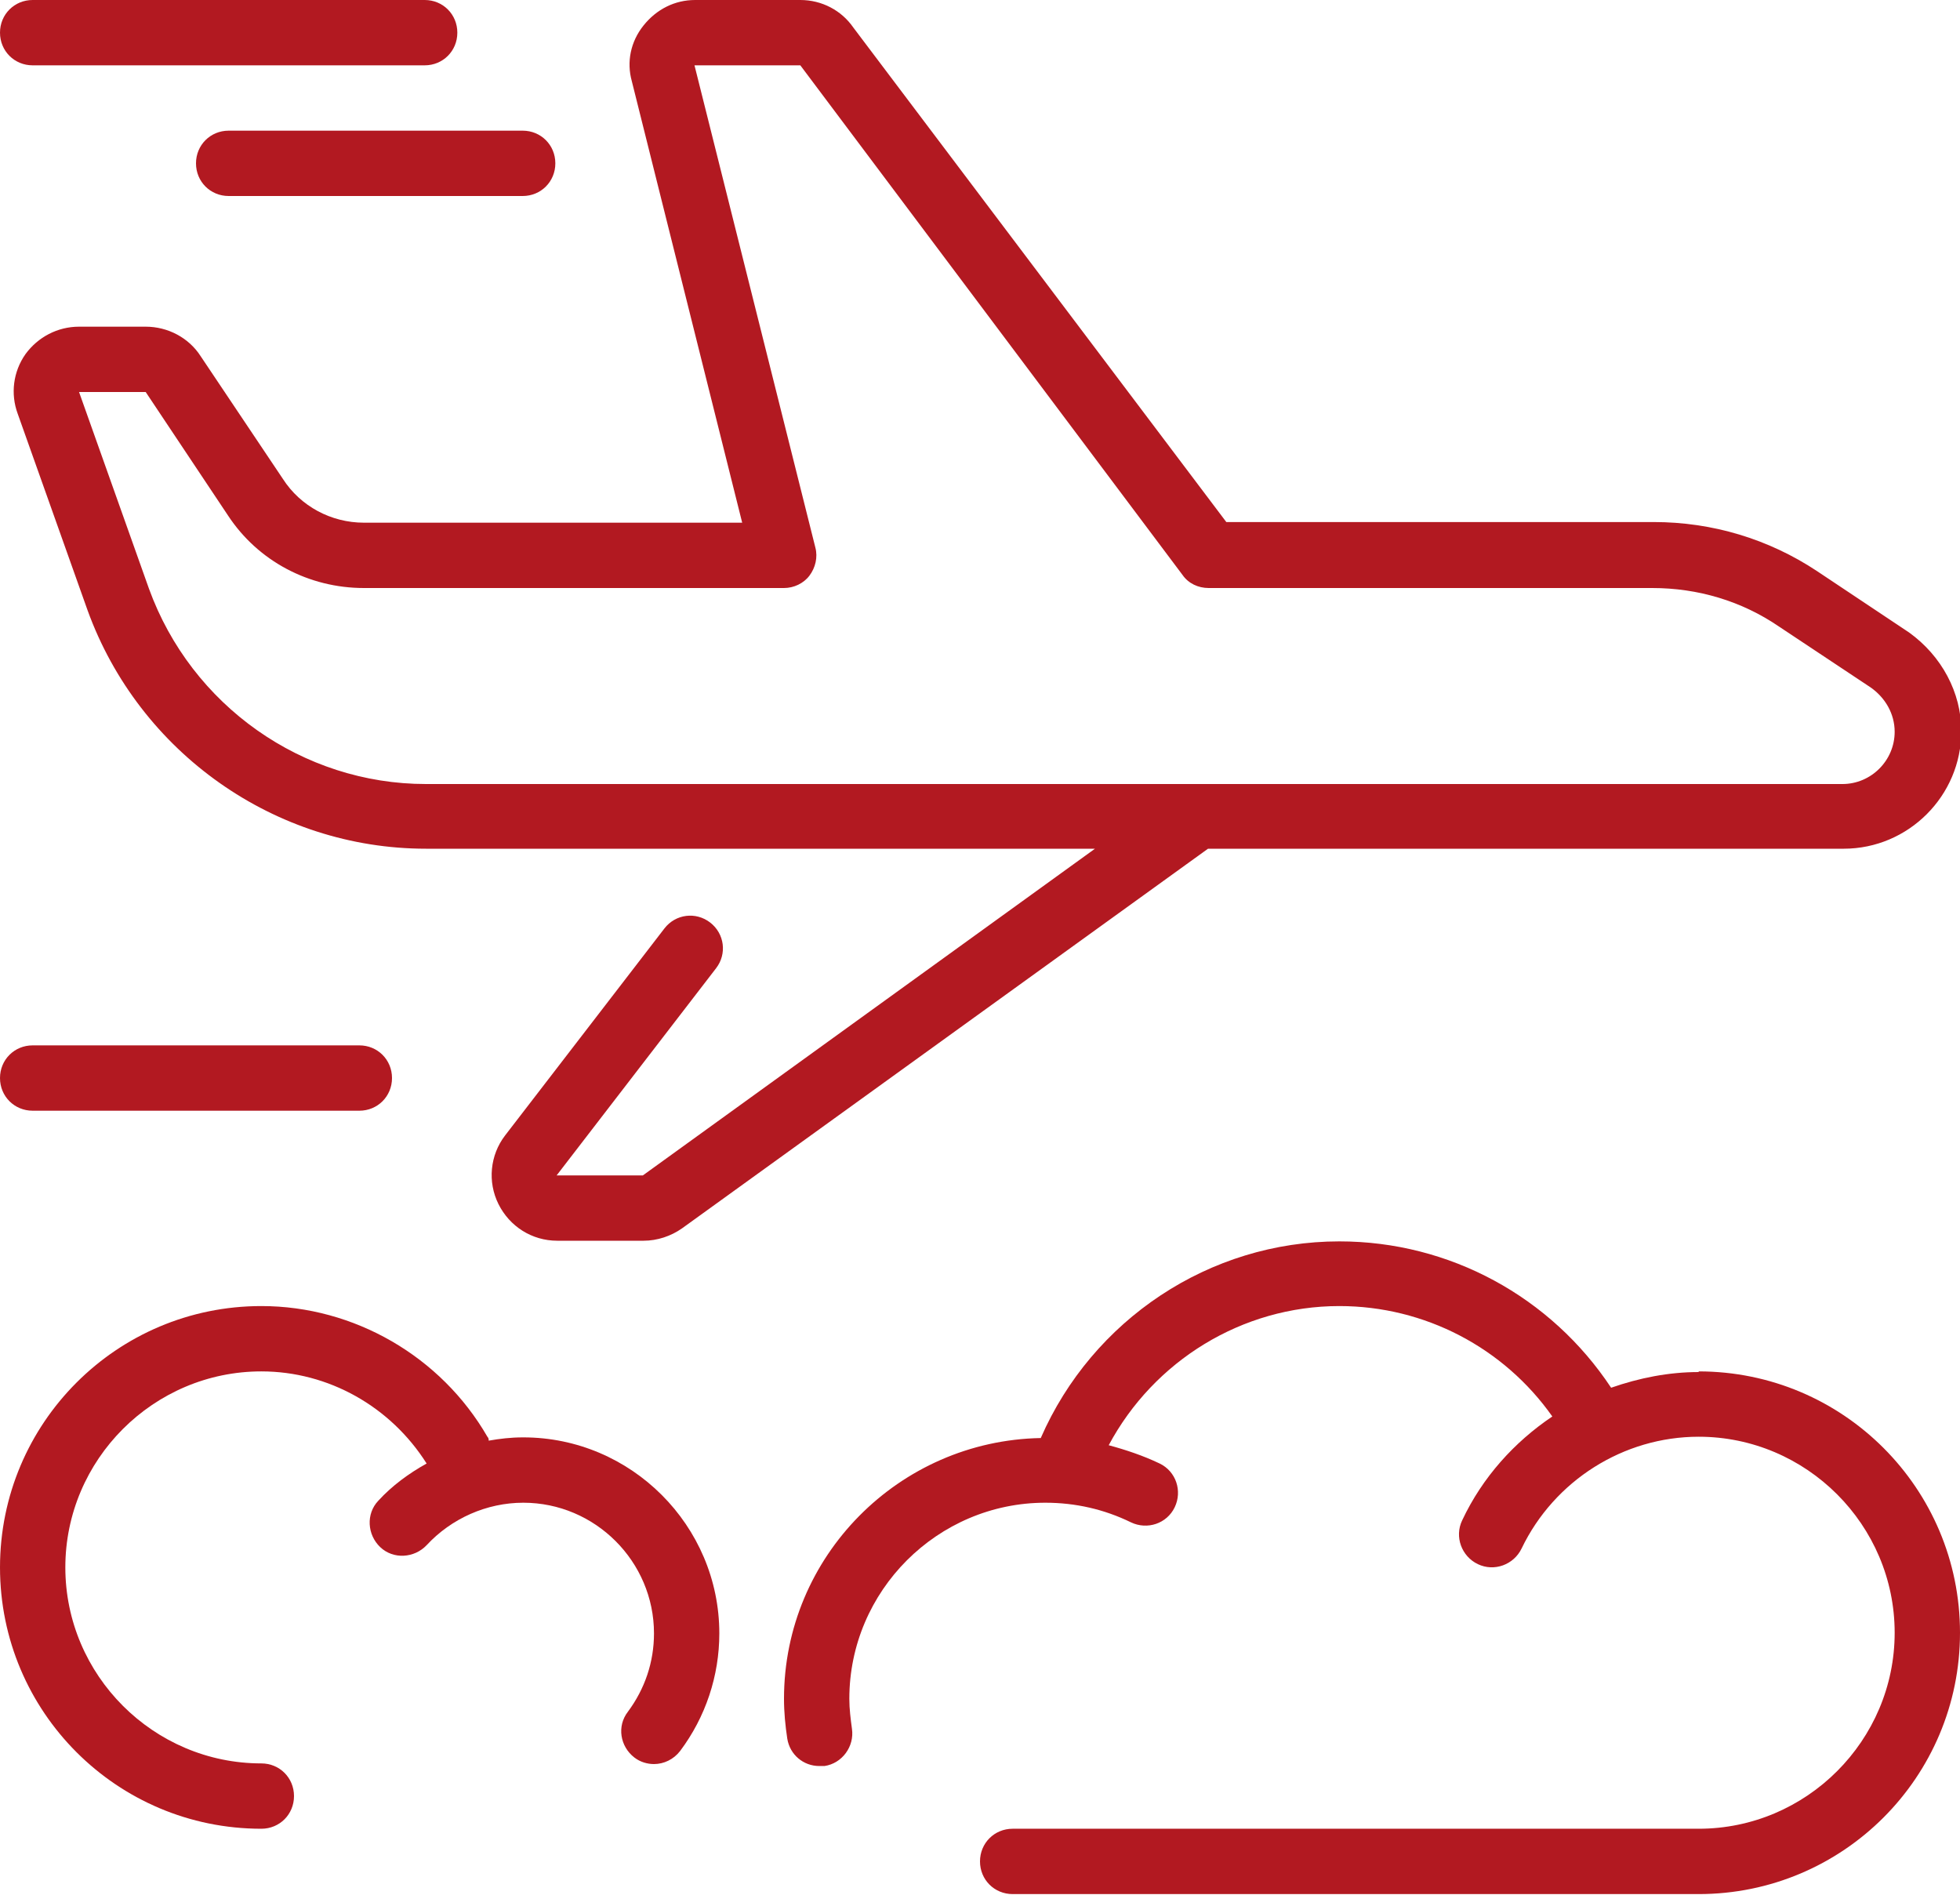
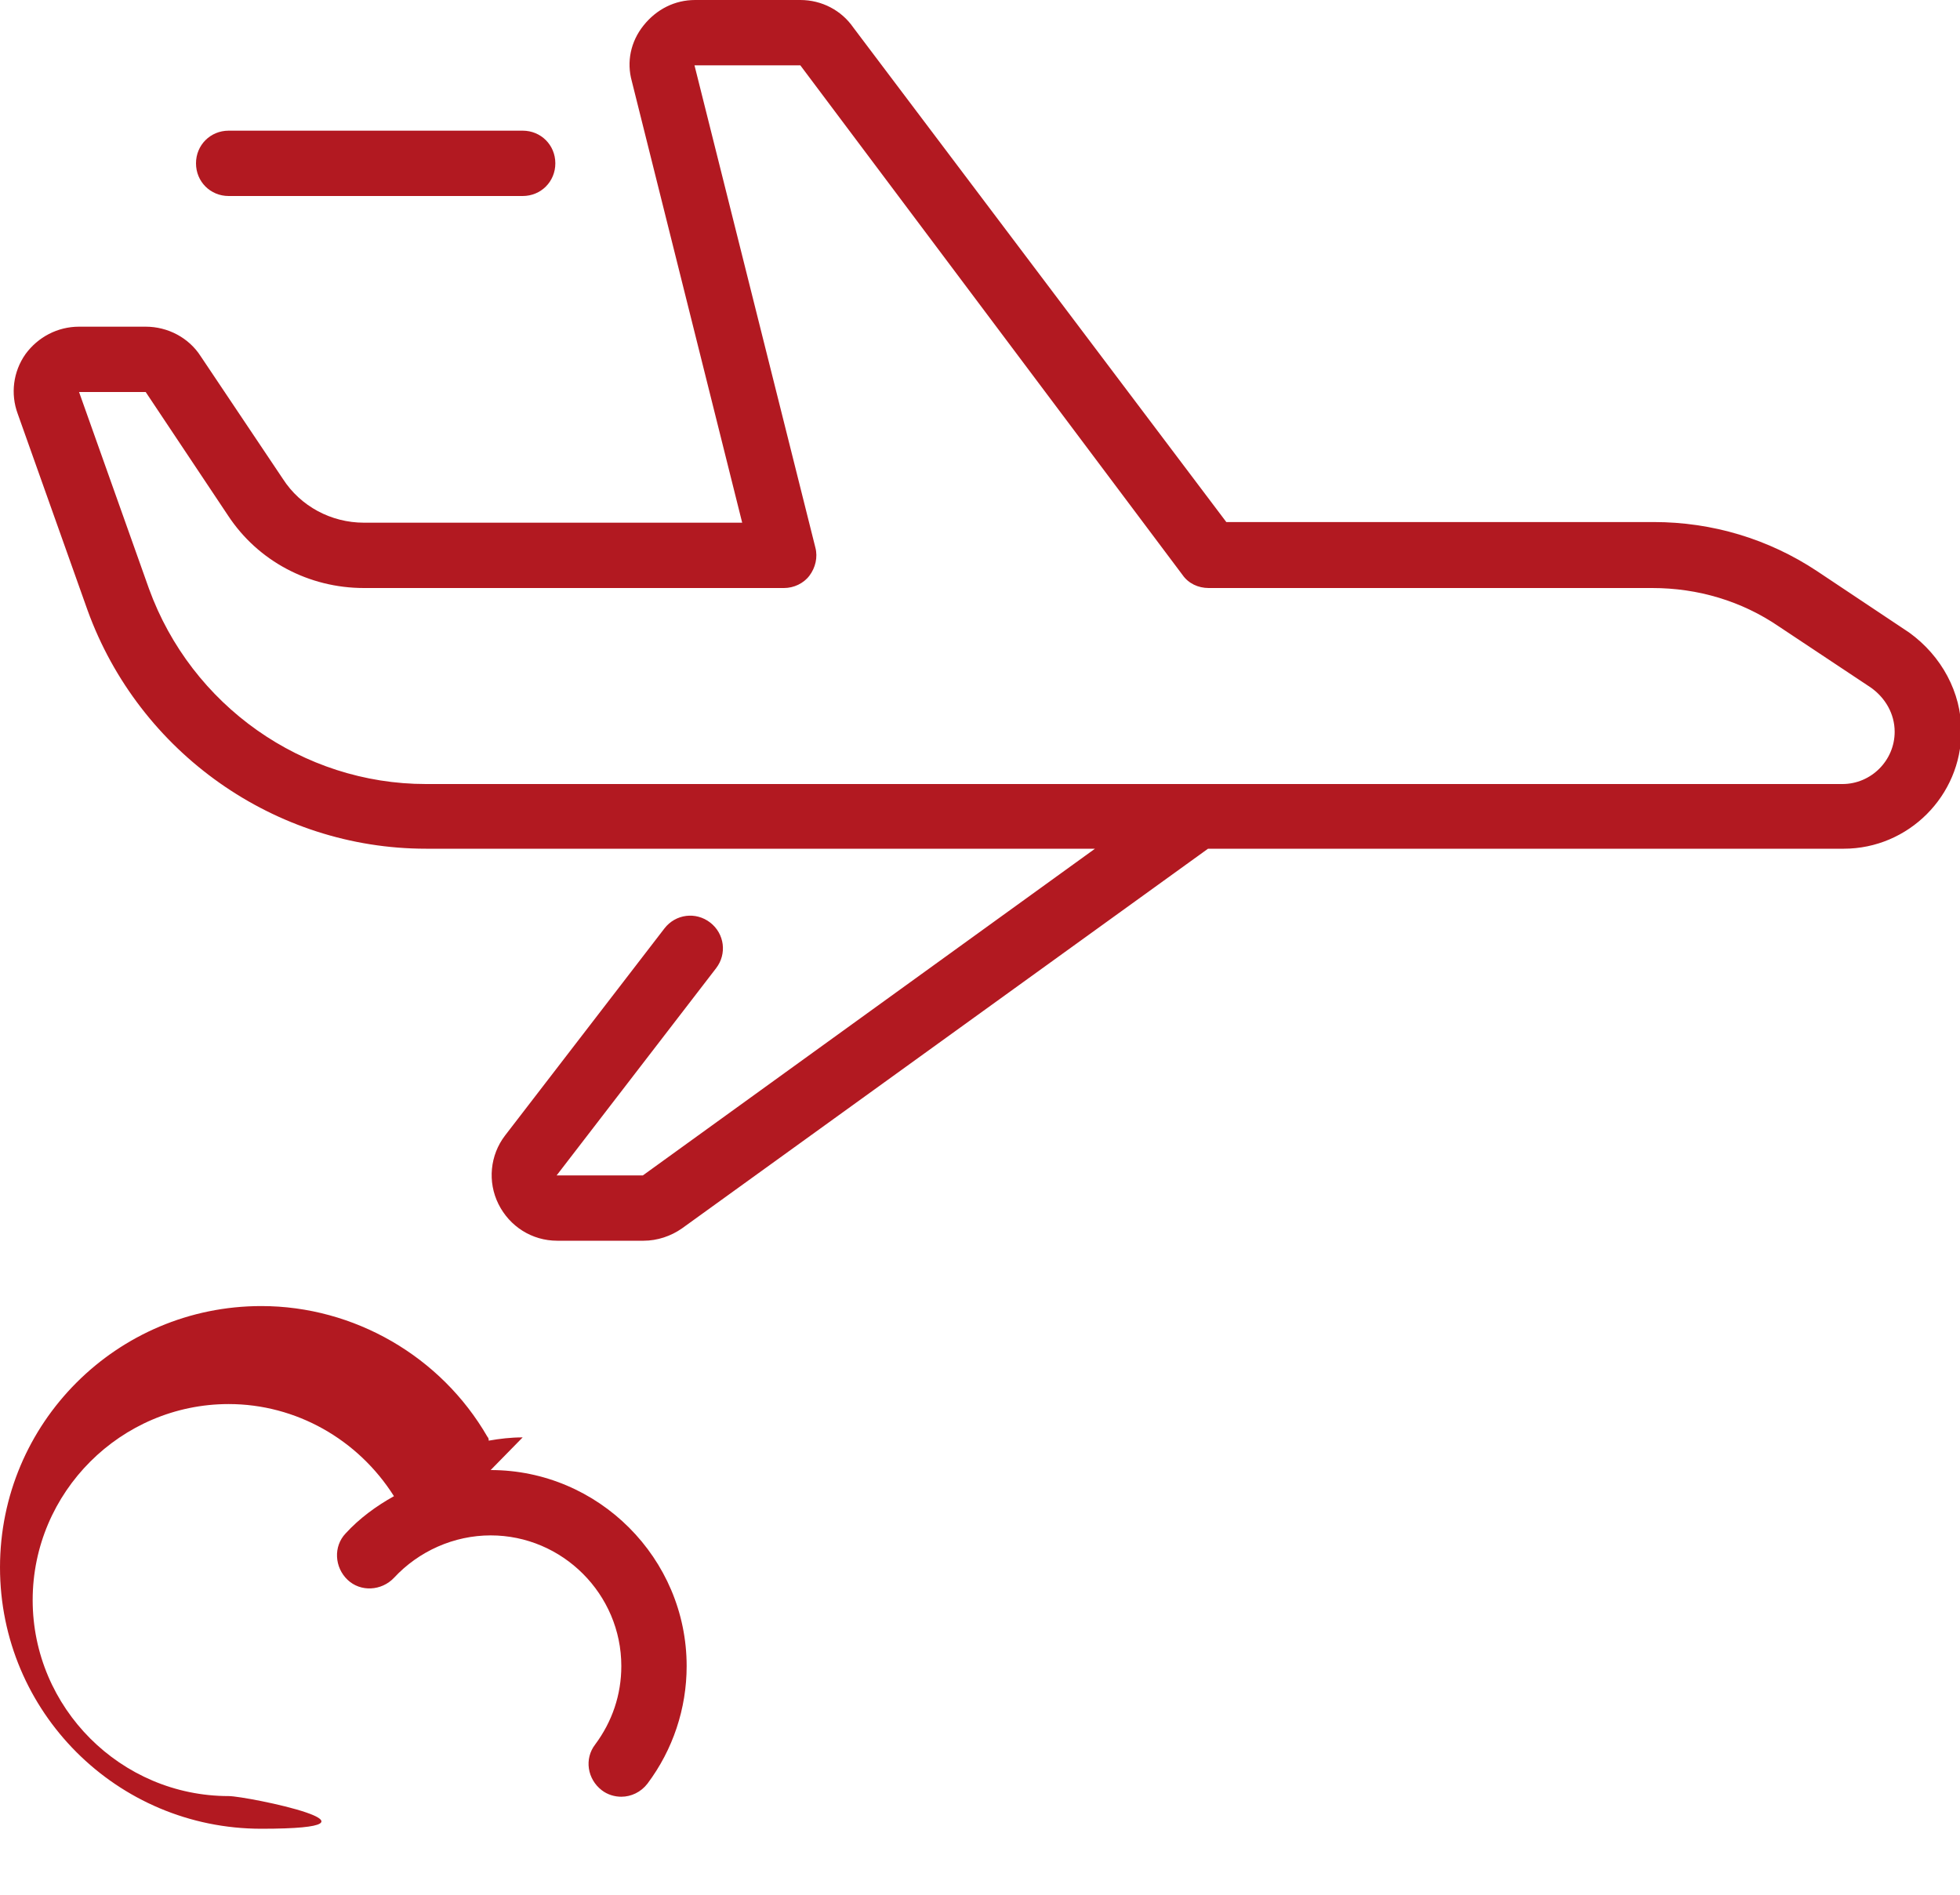
<svg xmlns="http://www.w3.org/2000/svg" id="Layer_2" data-name="Layer 2" viewBox="0 0 30 29">
  <defs>
    <style>
      .cls-1 {
        fill: #b21921;
      }
    </style>
  </defs>
  <path class="cls-1" d="M11.36,8h-5.79c-.5,0-.97-.25-1.24-.67l-1.26-1.88c-.18-.28-.5-.45-.84-.45h-1.02c-.33,0-.63.16-.82.42-.19.27-.23.61-.12.91l1.07,3.01c.79,2.18,2.87,3.65,5.18,3.65h10.24l-6.92,5h-1.32l2.44-3.17c.17-.22.13-.53-.09-.7-.22-.17-.53-.13-.7.09l-2.44,3.17c-.23.3-.27.71-.1,1.05.17.34.51.56.9.56h1.32c.21,0,.42-.07.59-.19l8.05-5.81h9.73c.99,0,1.8-.81,1.8-1.8,0-.59-.3-1.15-.8-1.51l-1.41-.94c-.74-.49-1.6-.75-2.5-.75h-6.54L13.06.42c-.18-.26-.48-.42-.81-.42h-1.61c-.31,0-.59.14-.79.39s-.26.56-.18.85l1.69,6.76ZM12.25,1l5.85,7.8c.09.13.24.2.4.2h6.79c.7,0,1.37.2,1.94.59l1.4.93c.23.16.37.41.37.68,0,.44-.36.8-.8.8H6.52c-1.89,0-3.59-1.2-4.24-2.99l-1.07-3.01h1.02s1.26,1.89,1.26,1.89c.46.7,1.24,1.11,2.08,1.11h6.43c.15,0,.3-.07.39-.19.09-.12.13-.28.09-.43l-1.85-7.38h1.61Z" />
-   <path class="cls-1" d="M8,22c-.18,0-.35.02-.52.05,0-.02,0-.04-.02-.06-.71-1.23-2.04-2-3.46-2-2.21,0-4,1.79-4,4s1.79,4,4,4c.28,0,.5-.22.5-.5s-.22-.5-.5-.5c-1.65,0-3-1.35-3-3s1.35-3,3-3c1.03,0,1.98.54,2.53,1.41-.27.15-.53.34-.74.57-.19.2-.17.52.03.71.2.19.52.17.71-.03.38-.41.92-.65,1.48-.65,1.1,0,2,.9,2,2,0,.44-.14.85-.4,1.2-.17.22-.12.53.1.7.09.07.2.1.3.1.15,0,.3-.07.4-.2.39-.52.6-1.15.6-1.8,0-1.65-1.35-3-3-3Z" />
-   <path class="cls-1" d="M26,21c-.46,0-.91.09-1.34.24-.92-1.39-2.47-2.24-4.16-2.24-1.99,0-3.78,1.2-4.57,3.01-2.17.04-3.93,1.81-3.93,3.99,0,.21.02.41.05.61.04.25.25.42.49.42.03,0,.05,0,.08,0,.27-.04.46-.3.42-.57-.02-.15-.04-.3-.04-.46,0-1.65,1.35-3,3-3,.46,0,.9.1,1.31.3.25.12.55.02.67-.23.12-.25.02-.55-.23-.67-.25-.12-.52-.21-.78-.28.69-1.29,2.04-2.13,3.53-2.13,1.31,0,2.52.64,3.26,1.69-.58.39-1.07.93-1.38,1.59-.12.25-.01.55.24.67.25.12.55.01.67-.24.5-1.04,1.56-1.71,2.71-1.71,1.65,0,3,1.35,3,3s-1.35,3-3,3h-10.5c-.28,0-.5.22-.5.5s.22.5.5.5h10.5c2.21,0,4-1.79,4-4s-1.79-4-4-4Z" />
-   <path class="cls-1" d="M.5,17h5c.28,0,.5-.22.5-.5s-.22-.5-.5-.5H.5c-.28,0-.5.22-.5.5s.22.5.5.5Z" />
+   <path class="cls-1" d="M8,22c-.18,0-.35.02-.52.05,0-.02,0-.04-.02-.06-.71-1.23-2.04-2-3.46-2-2.21,0-4,1.79-4,4s1.79,4,4,4s-.22-.5-.5-.5c-1.65,0-3-1.35-3-3s1.35-3,3-3c1.03,0,1.98.54,2.53,1.41-.27.15-.53.34-.74.57-.19.2-.17.52.03.71.2.19.52.17.71-.03.38-.41.92-.65,1.48-.65,1.1,0,2,.9,2,2,0,.44-.14.85-.4,1.2-.17.22-.12.53.1.7.09.07.2.1.3.1.15,0,.3-.07.4-.2.39-.52.6-1.15.6-1.8,0-1.65-1.35-3-3-3Z" />
  <path class="cls-1" d="M3,2.5c0,.28.22.5.5.5h4.5c.28,0,.5-.22.5-.5s-.22-.5-.5-.5H3.5c-.28,0-.5.22-.5.5Z" />
-   <path class="cls-1" d="M.5,1h6c.28,0,.5-.22.5-.5s-.22-.5-.5-.5H.5C.22,0,0,.22,0,.5s.22.5.5.5Z" />
</svg>